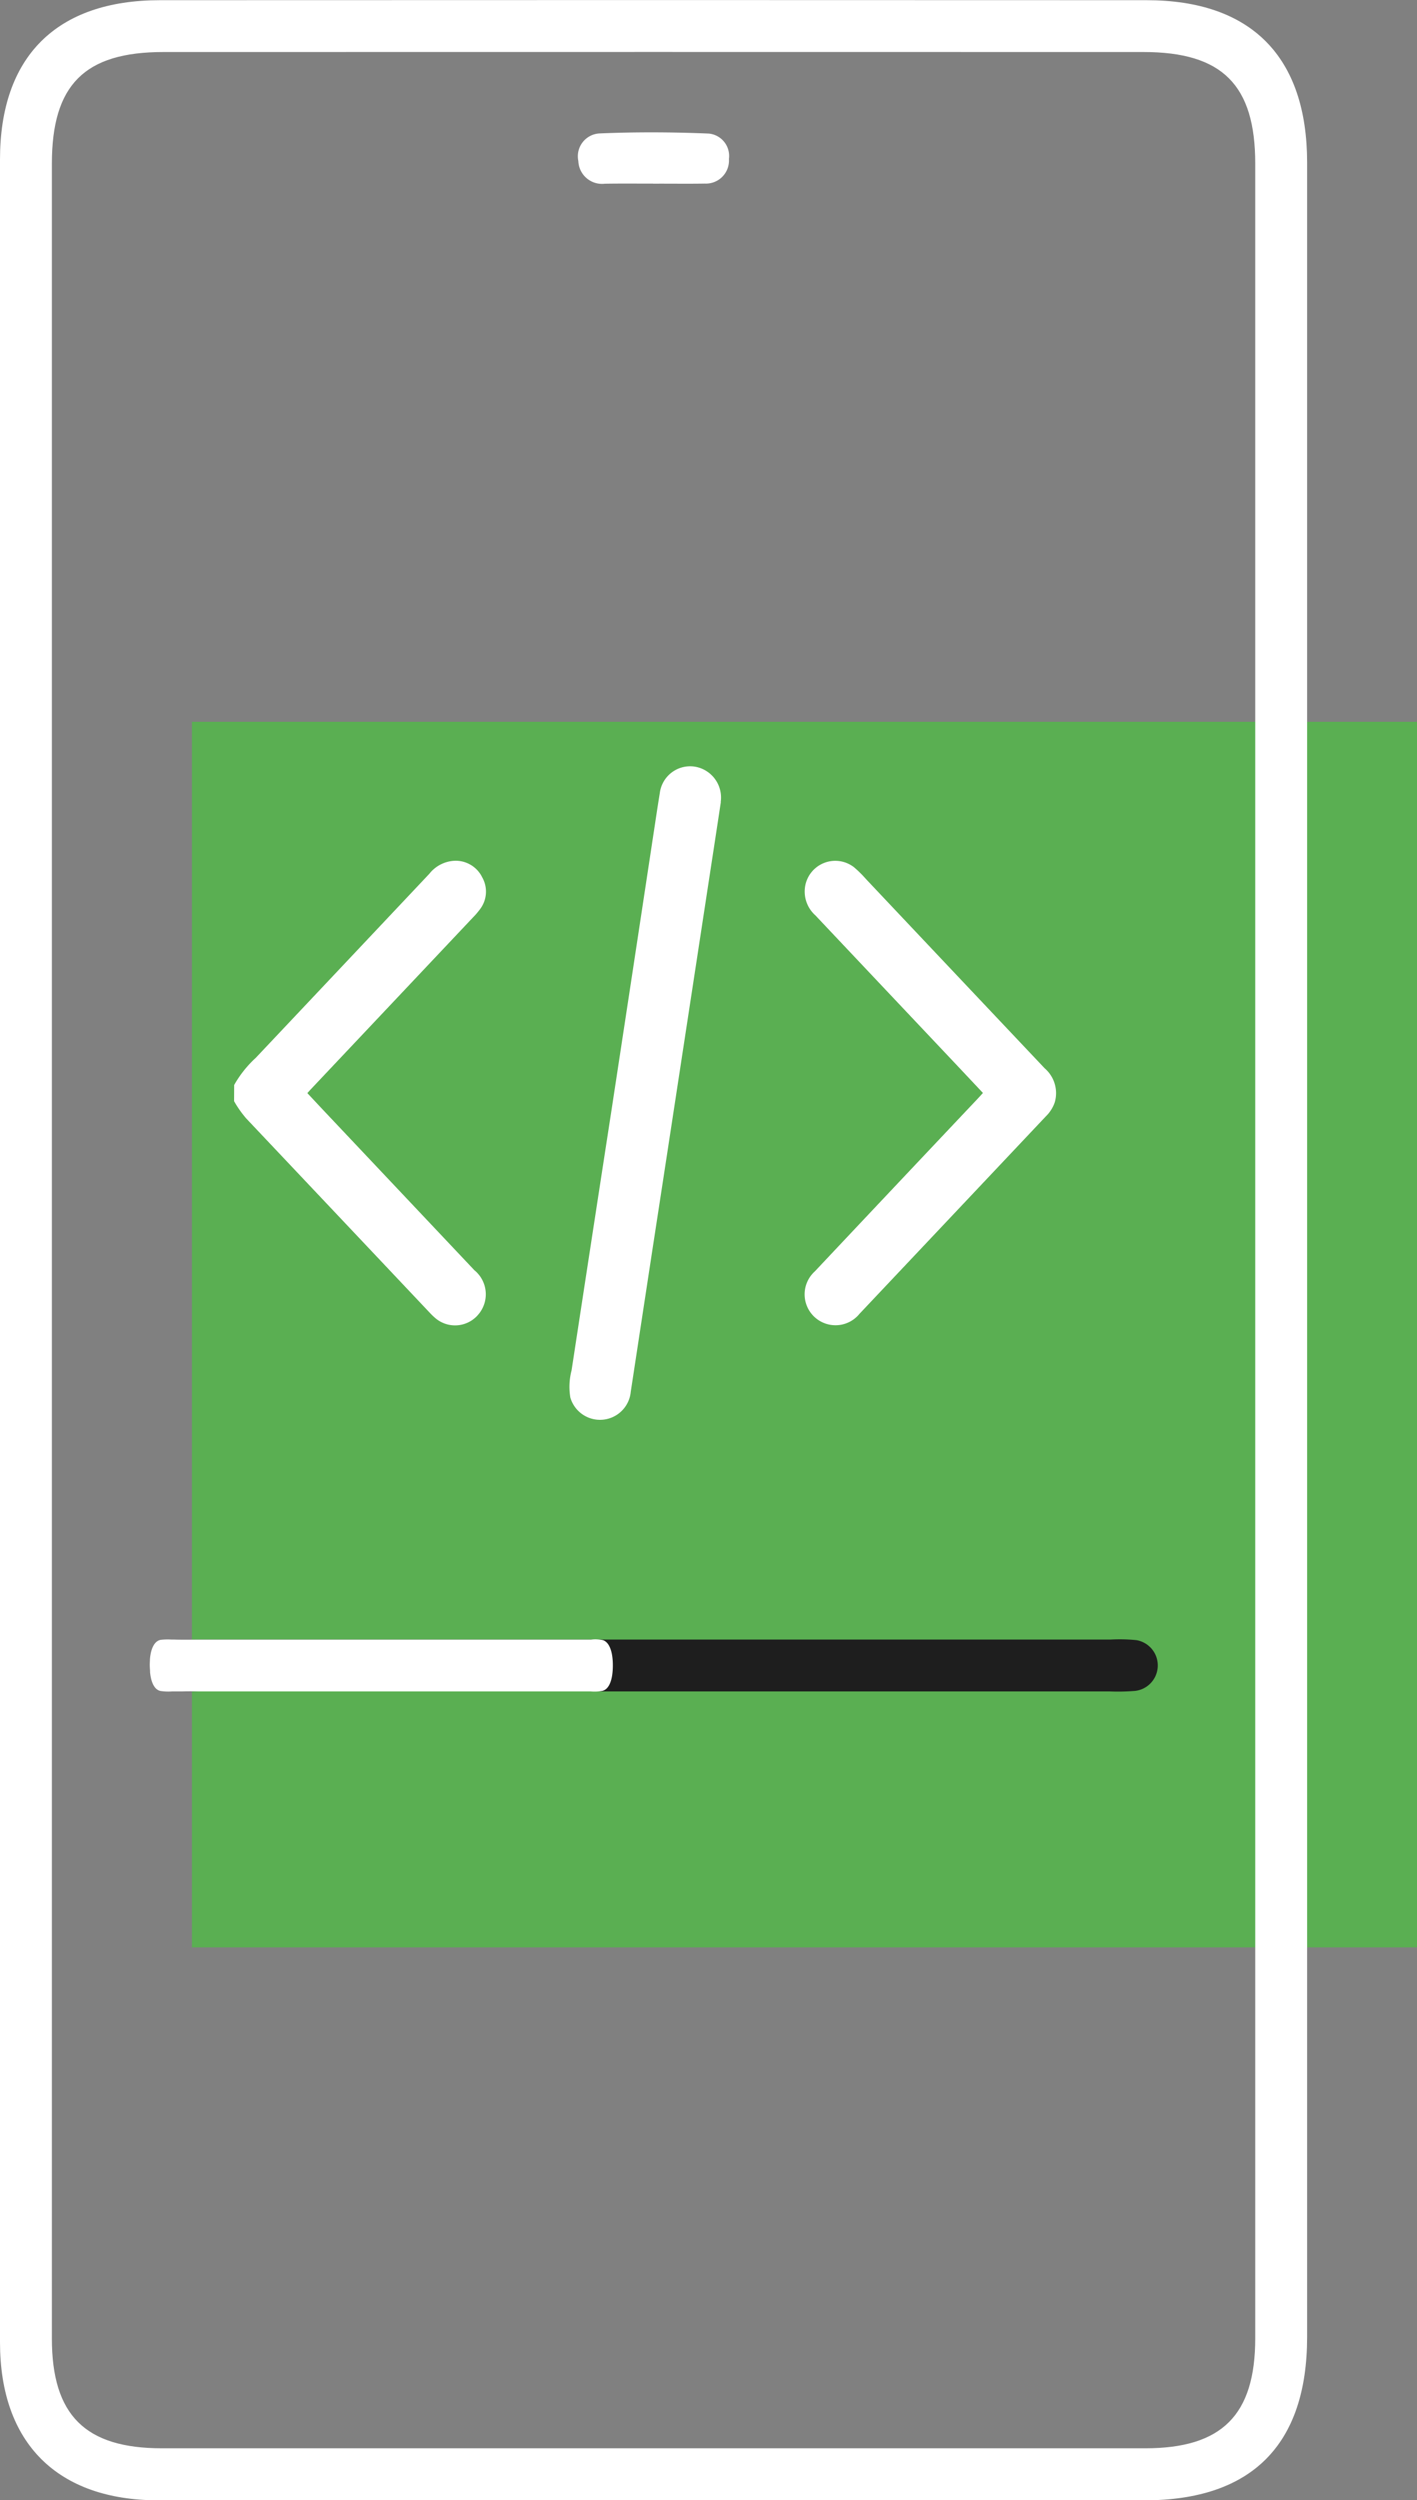
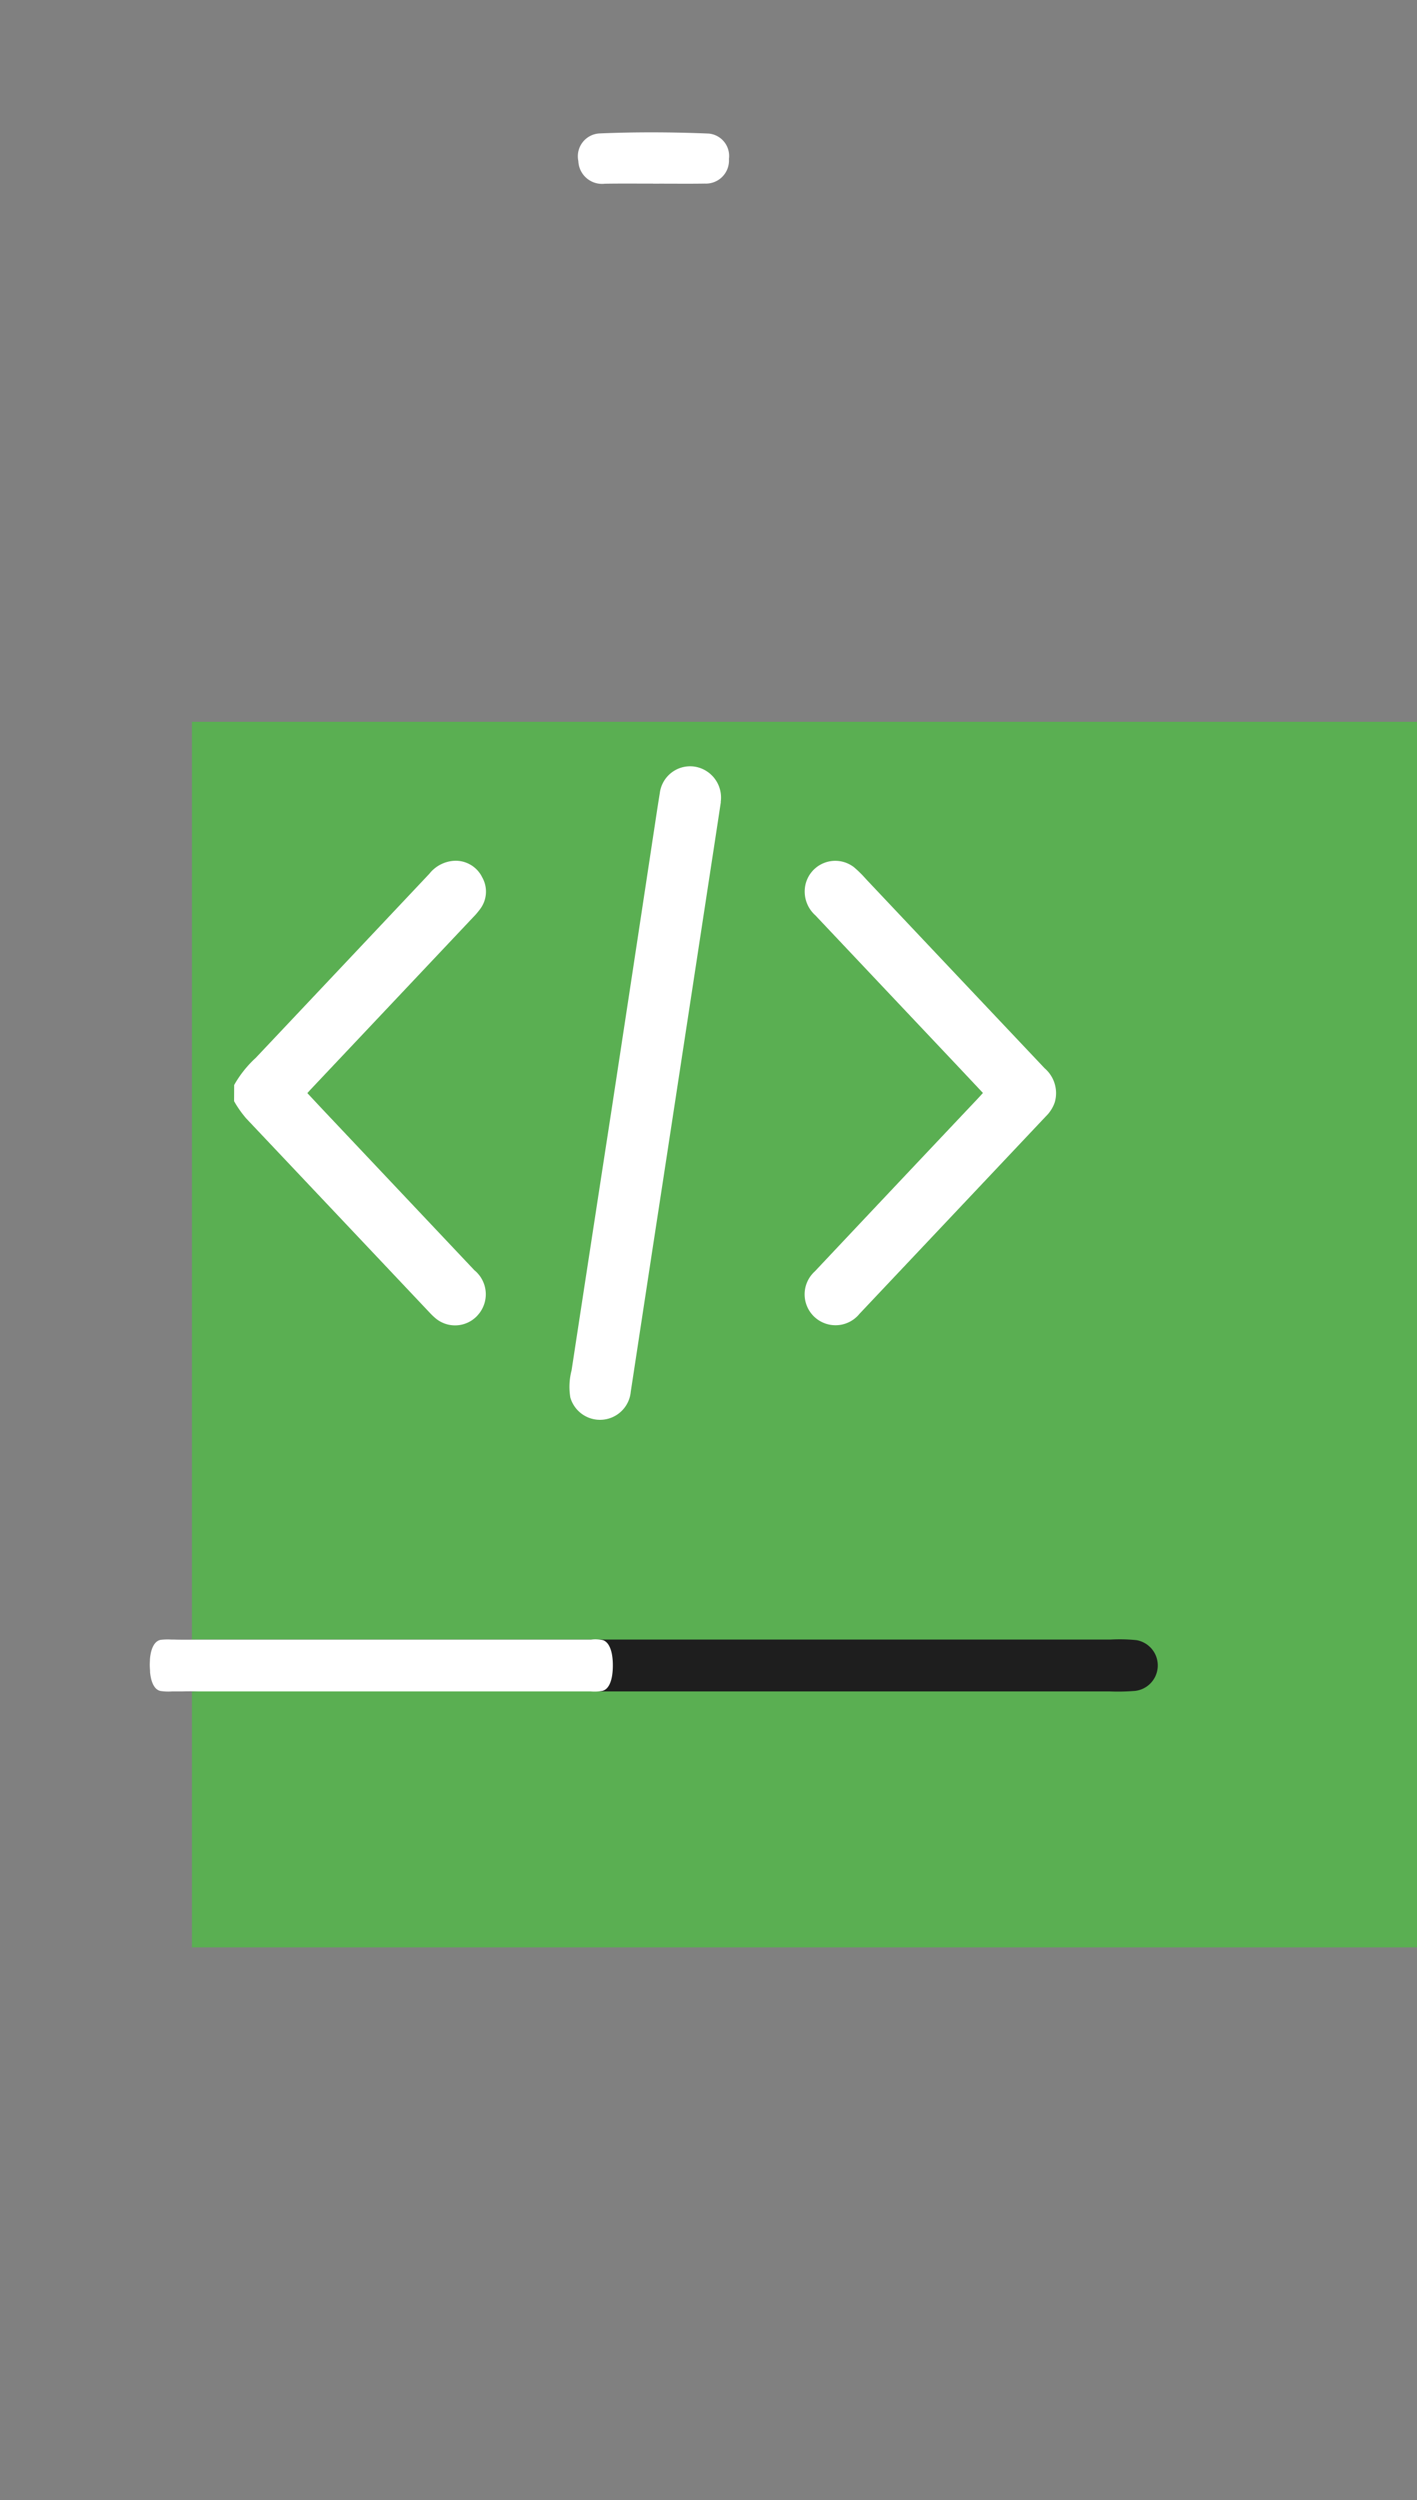
<svg xmlns="http://www.w3.org/2000/svg" id="Grupo_3526" data-name="Grupo 3526" width="66.709" height="117.661" viewBox="0 0 66.709 117.661">
  <rect x="0" y="0" width="66.709" height="117.661" fill="#808080" stroke="none" />
  <defs>
    <clipPath id="clip-path">
      <rect id="Retângulo_3906" data-name="Retângulo 3906" width="66.709" height="117.661" fill="none" />
    </clipPath>
  </defs>
  <g id="Grupo_3526-2" data-name="Grupo 3526" clip-path="url(#clip-path)">
    <path id="Caminho_1736" data-name="Caminho 1736" d="M106.107,25.877c-.76,0-1.52-.008-2.279.005a1.115,1.115,0,0,1-1.241-1.066,1.077,1.077,0,0,1,.985-1.3c1.716-.074,3.44-.066,5.157.006a1.058,1.058,0,0,1,.948,1.193,1.087,1.087,0,0,1-1.139,1.16c-.81.014-1.621,0-2.431.005" transform="translate(-75.36 -17.236)" fill="#fff" />
    <rect id="Retângulo_3905" data-name="Retângulo 3905" width="57.673" height="57.673" transform="translate(9.036 33.968)" fill="#5aaf52" />
-     <path id="Caminho_1737" data-name="Caminho 1737" d="M0,56.369V54.559Q0,31.034,0,7.509c0-4.845,2.66-7.5,7.537-7.5q23.218-.012,46.436,0c4.936,0,7.562,2.664,7.563,7.638q0,23.449,0,46.9v6.1q0,24.665,0,49.329c0,5.07-2.609,7.686-7.656,7.687q-23.216,0-46.431,0C2.7,117.658,0,114.971,0,110.225Q0,85.408,0,60.591V56.369Zm2.442,2.355q0,25.66,0,51.319c0,3.611,1.565,5.172,5.183,5.172q23.144,0,46.288,0c3.614,0,5.18-1.565,5.181-5.177q0-51.167,0-102.334c0-3.706-1.546-5.255-5.262-5.256q-23.068-.006-46.136,0c-3.719,0-5.254,1.543-5.254,5.261q0,25.507,0,51.015" transform="translate(0 0)" fill="#fff" />
    <path id="Caminho_1738" data-name="Caminho 1738" d="M50.312,293.2H28.87a11.672,11.672,0,0,1-1.215-.022,1.11,1.11,0,0,1-1.08-1.226,1.123,1.123,0,0,1,1.136-1.18c.353-.027.709-.013,1.064-.013H71.81a7.87,7.87,0,0,1,1.214.028,1.207,1.207,0,0,1-.056,2.388,9.957,9.957,0,0,1-1.215.025H50.312" transform="translate(-19.523 -213.603)" fill="#1e1e1e" />
    <path id="Caminho_1739" data-name="Caminho 1739" d="M37.477,293.2H27.628a2.473,2.473,0,0,1-.558-.022c-.33-.076-.5-.539-.5-1.226s.192-1.125.522-1.18a2.921,2.921,0,0,1,.489-.013H47.353a1.675,1.675,0,0,1,.558.028c.287.1.456.513.462,1.145.007.7-.161,1.155-.488,1.243a2.113,2.113,0,0,1-.558.025H37.477" transform="translate(-19.522 -213.603)" fill="#fff" />
    <path id="Caminho_1740" data-name="Caminho 1740" d="M41.547,163.219a5.209,5.209,0,0,1,1.02-1.281q4.085-4.327,8.167-8.657a1.612,1.612,0,0,1,1.2-.614,1.389,1.389,0,0,1,1.289.777,1.364,1.364,0,0,1-.1,1.5,3.531,3.531,0,0,1-.343.4q-3.8,4.027-7.6,8.051c-.059.062-.115.127-.188.206.322.344.629.674.938,1q3.463,3.668,6.926,7.335a1.462,1.462,0,0,1,.2,2.066,1.429,1.429,0,0,1-2.023.2,3.085,3.085,0,0,1-.273-.26q-4.319-4.573-8.641-9.144a5.052,5.052,0,0,1-.576-.817Z" transform="translate(-30.523 -112.16)" fill="#fff" />
    <path id="Caminho_1741" data-name="Caminho 1741" d="M108.143,137.6c-.15.988-.324,2.132-.5,3.276q-.661,4.327-1.323,8.655-.7,4.589-1.405,9.176-.507,3.321-1.013,6.641a1.454,1.454,0,0,1-2.845.272,3.032,3.032,0,0,1,.058-1.273q.926-6.062,1.861-12.123,1-6.547,1.992-13.1c.1-.647.193-1.294.3-1.939a1.44,1.44,0,0,1,1.6-1.259,1.473,1.473,0,0,1,1.269,1.669" transform="translate(-74.207 -99.855)" fill="#fff" />
    <path id="Caminho_1742" data-name="Caminho 1742" d="M151.138,163.594c-.433-.46-.853-.908-1.275-1.355q-3.307-3.5-6.616-7.005a1.5,1.5,0,0,1-.466-1.438,1.439,1.439,0,0,1,2.292-.82,5.44,5.44,0,0,1,.563.557q4.2,4.45,8.407,8.9a1.543,1.543,0,0,1,.474,1.607,1.7,1.7,0,0,1-.423.66q-4.383,4.644-8.768,9.287a1.454,1.454,0,1,1-2.105-1.994q3.821-4.058,7.65-8.108c.085-.09.167-.182.268-.292" transform="translate(-104.863 -112.16)" fill="#fff" />
  </g>
</svg>